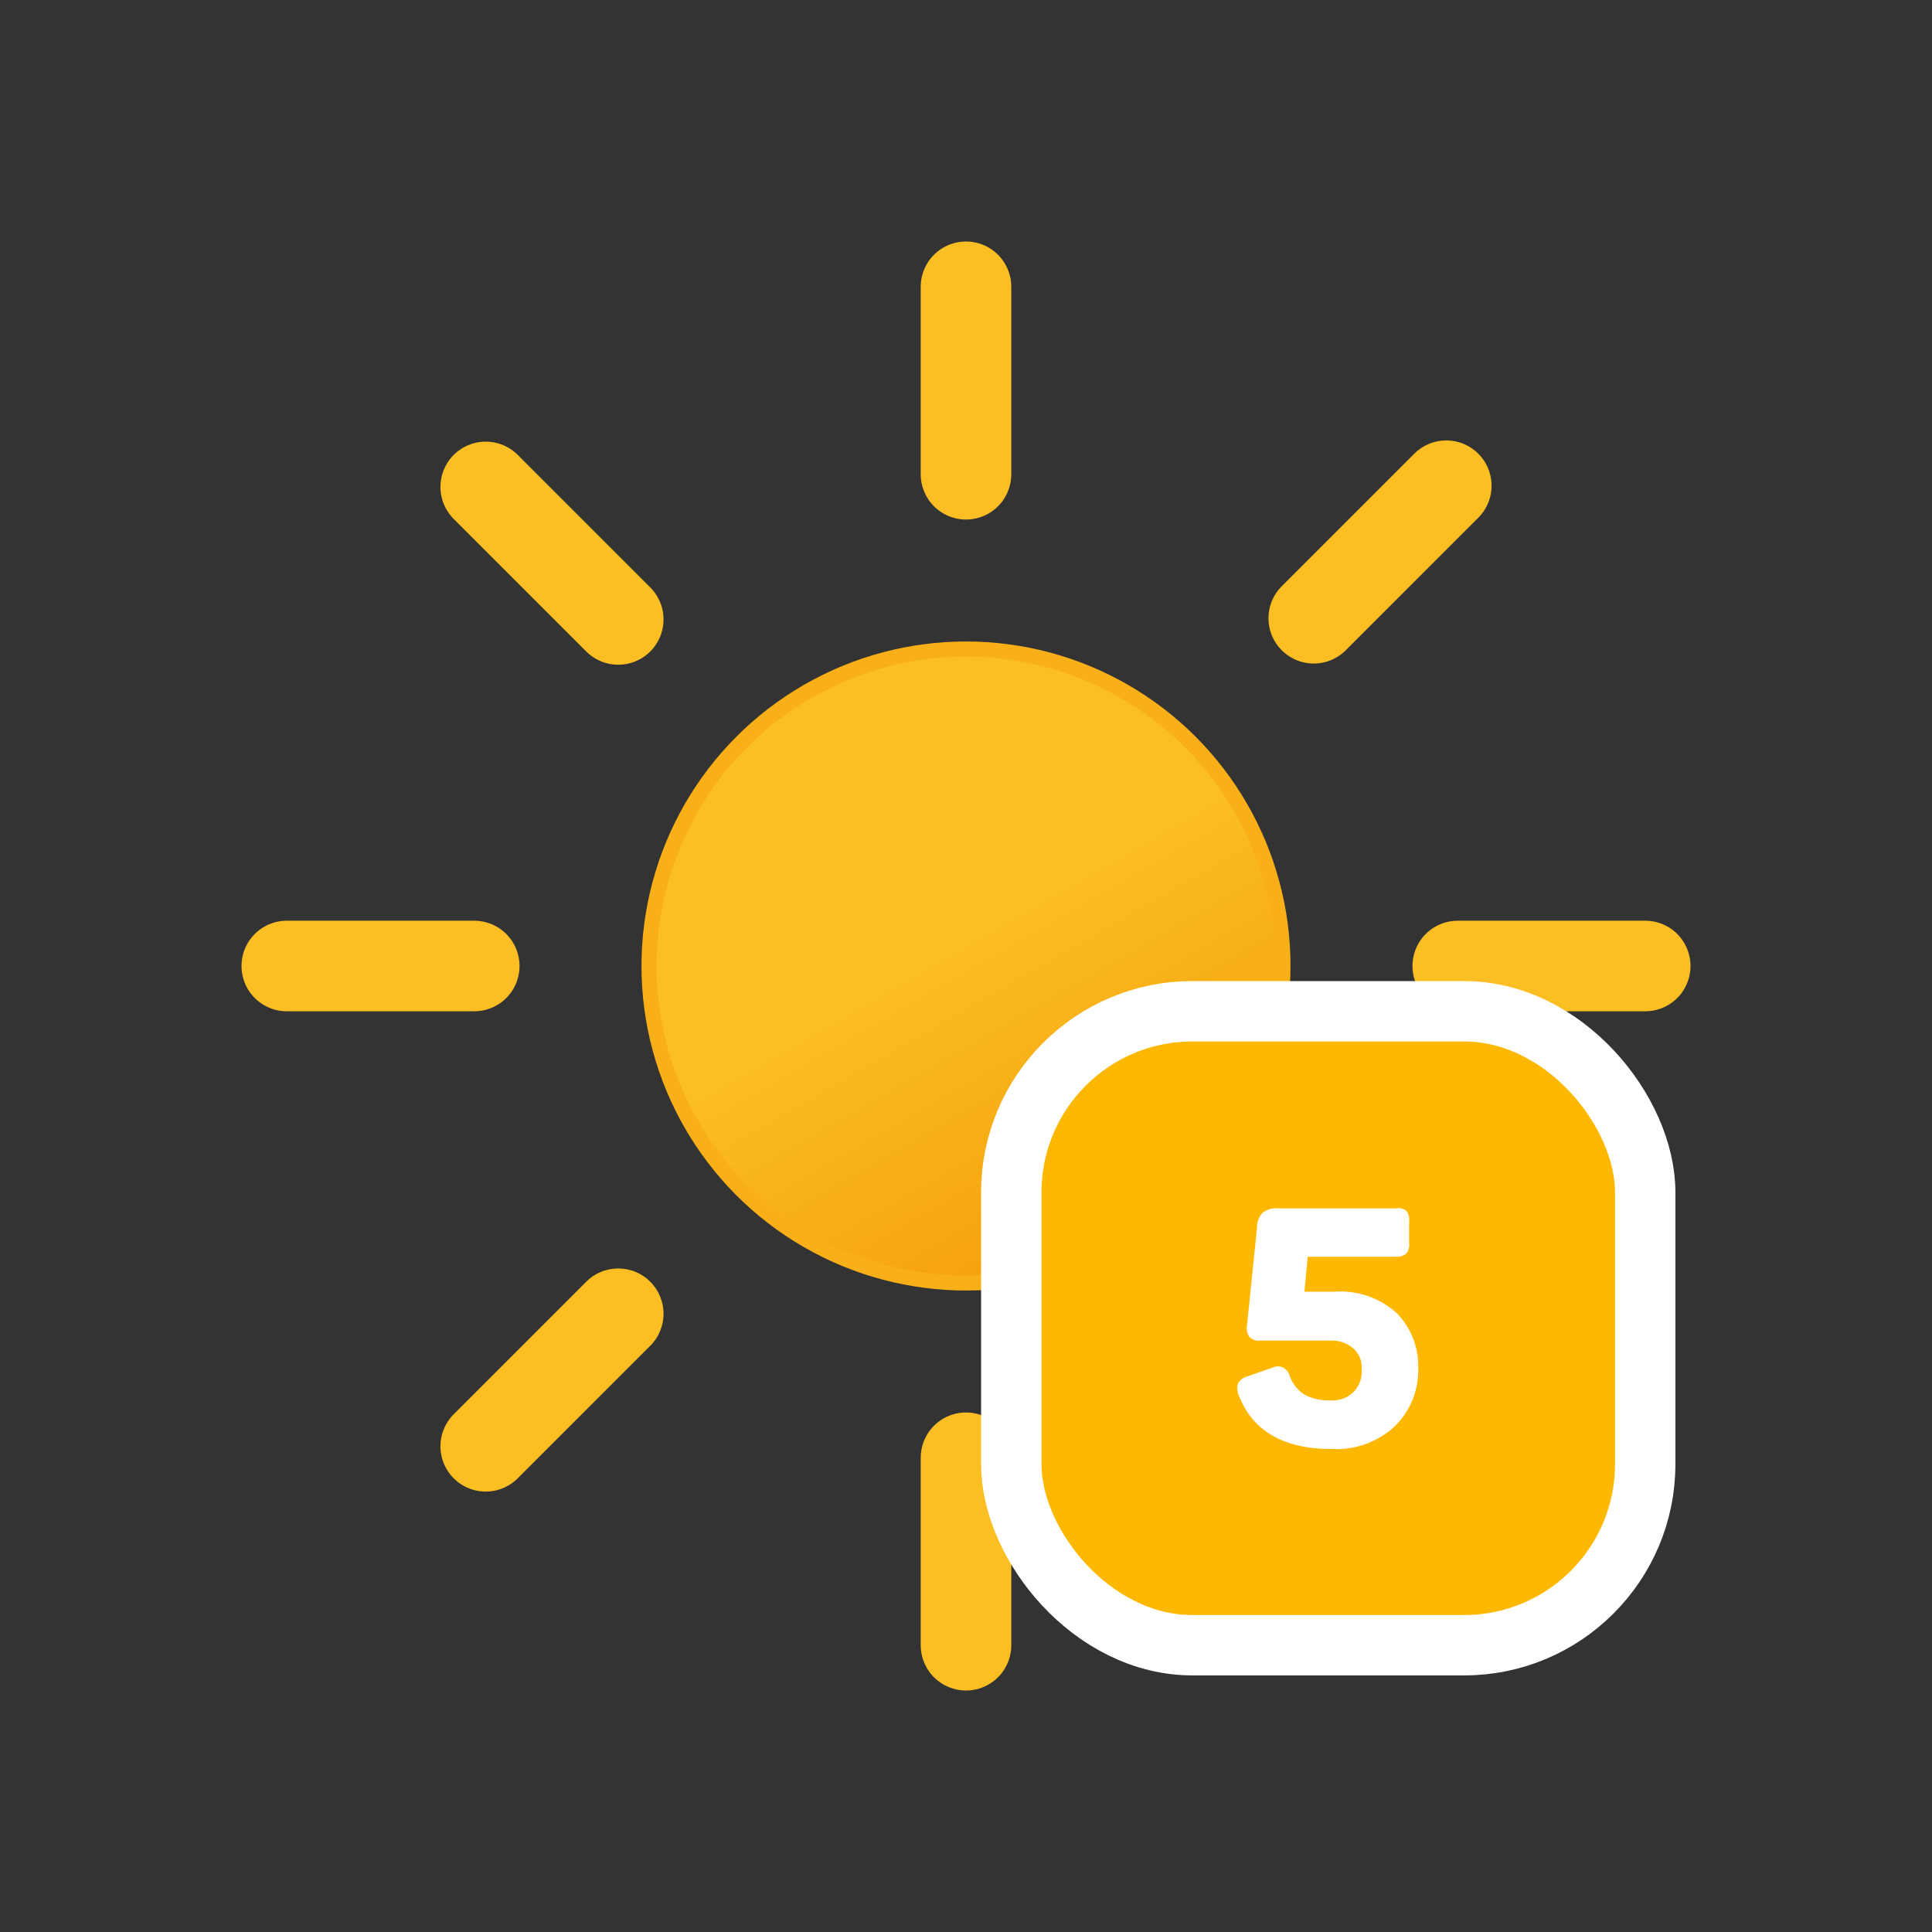
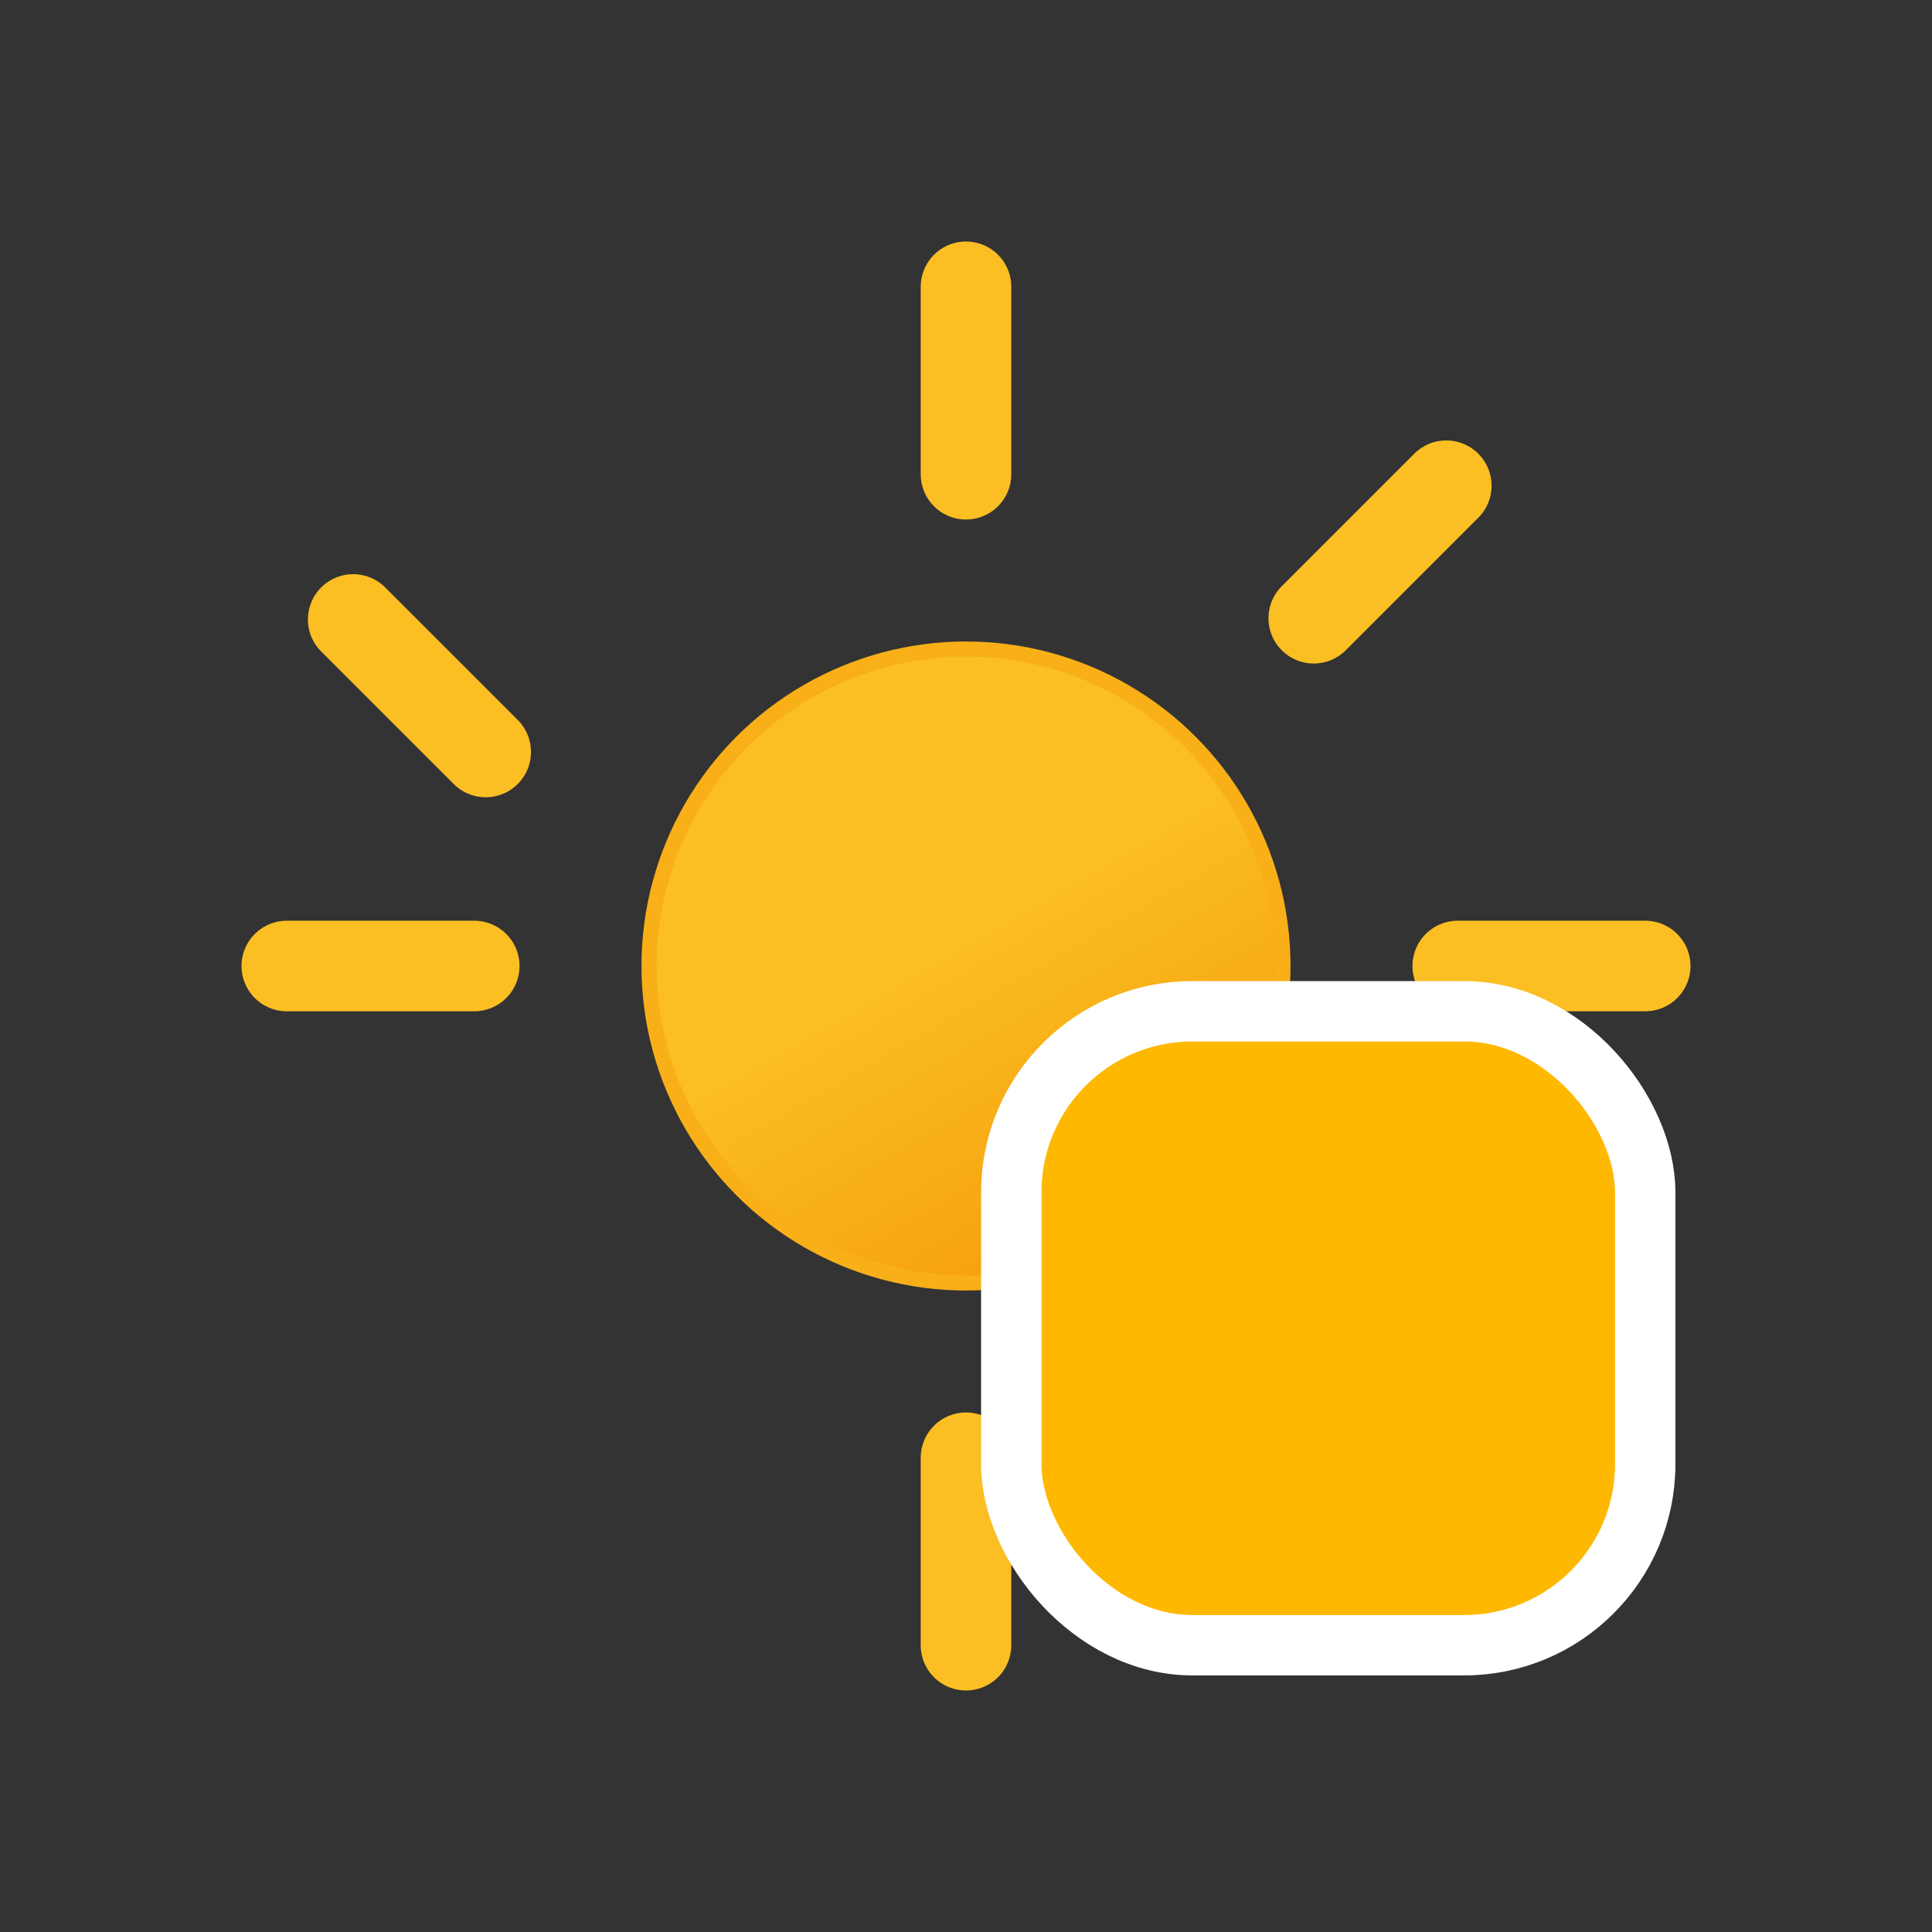
<svg xmlns="http://www.w3.org/2000/svg" viewBox="0 0 64 64">
  <rect x="0" y="0" width="64" height="64" fill="#333333" stroke="none" />
  <defs>
    <linearGradient id="a" x1="26.75" x2="37.25" y1="22.91" y2="41.09" gradientUnits="userSpaceOnUse">
      <stop offset="0" stop-color="#fbbf24" />
      <stop offset=".45" stop-color="#fbbf24" />
      <stop offset="1" stop-color="#f59e0b" />
    </linearGradient>
  </defs>
  <circle cx="32" cy="32" r="10.5" fill="url(#a)" stroke="#f8af18" stroke-miterlimit="10" stroke-width=".5" />
-   <path fill="none" stroke="#fbbf24" stroke-linecap="round" stroke-miterlimit="10" stroke-width="3" d="M32 15.71V9.5m0 45v-6.21m11.52-27.81l4.39-4.39M16.09 47.91l4.39-4.39m0-23l-4.39-4.39m31.82 31.78l-4.39-4.39M15.71 32H9.5m45 0h-6.21">
+   <path fill="none" stroke="#fbbf24" stroke-linecap="round" stroke-miterlimit="10" stroke-width="3" d="M32 15.71V9.5m0 45v-6.21m11.52-27.81l4.39-4.39M16.09 47.91m0-23l-4.39-4.39m31.82 31.78l-4.39-4.39M15.71 32H9.5m45 0h-6.21">
    <animateTransform attributeName="transform" dur="45s" repeatCount="indefinite" type="rotate" values="0 32 32; 360 32 32" />
  </path>
  <rect width="21" height="21" x="33.5" y="33.5" fill="#ffb800" stroke="#fff" stroke-miterlimit="10" stroke-width="2" rx="6" />
-   <path fill="#fff" d="M46.58 40.1a.47.47 0 01.1.35v.73a.46.46 0 01-.1.35.47.47 0 01-.35.1h-2.91l-.11 1.16h1a2.77 2.77 0 012.07.72 2.51 2.51 0 01.7 1.84 2.57 2.57 0 01-.77 1.89 2.83 2.83 0 01-2.09.76c-1.62 0-2.65-.61-3.1-1.82a.52.52 0 010-.37.5.5 0 01.29-.21l.85-.3a.45.45 0 01.35 0 .49.49 0 01.22.3 1.23 1.23 0 00.47.59 1.69 1.69 0 00.88.2 1 1 0 00.75-.27 1 1 0 00.28-.77.85.85 0 00-.29-.69 1.08 1.08 0 00-.75-.25h-2.3a.47.47 0 01-.38-.12.52.52 0 01-.08-.4l.33-3.22a.7.7 0 01.19-.5.75.75 0 01.53-.14h3.87a.47.47 0 01.35.07z" />
</svg>